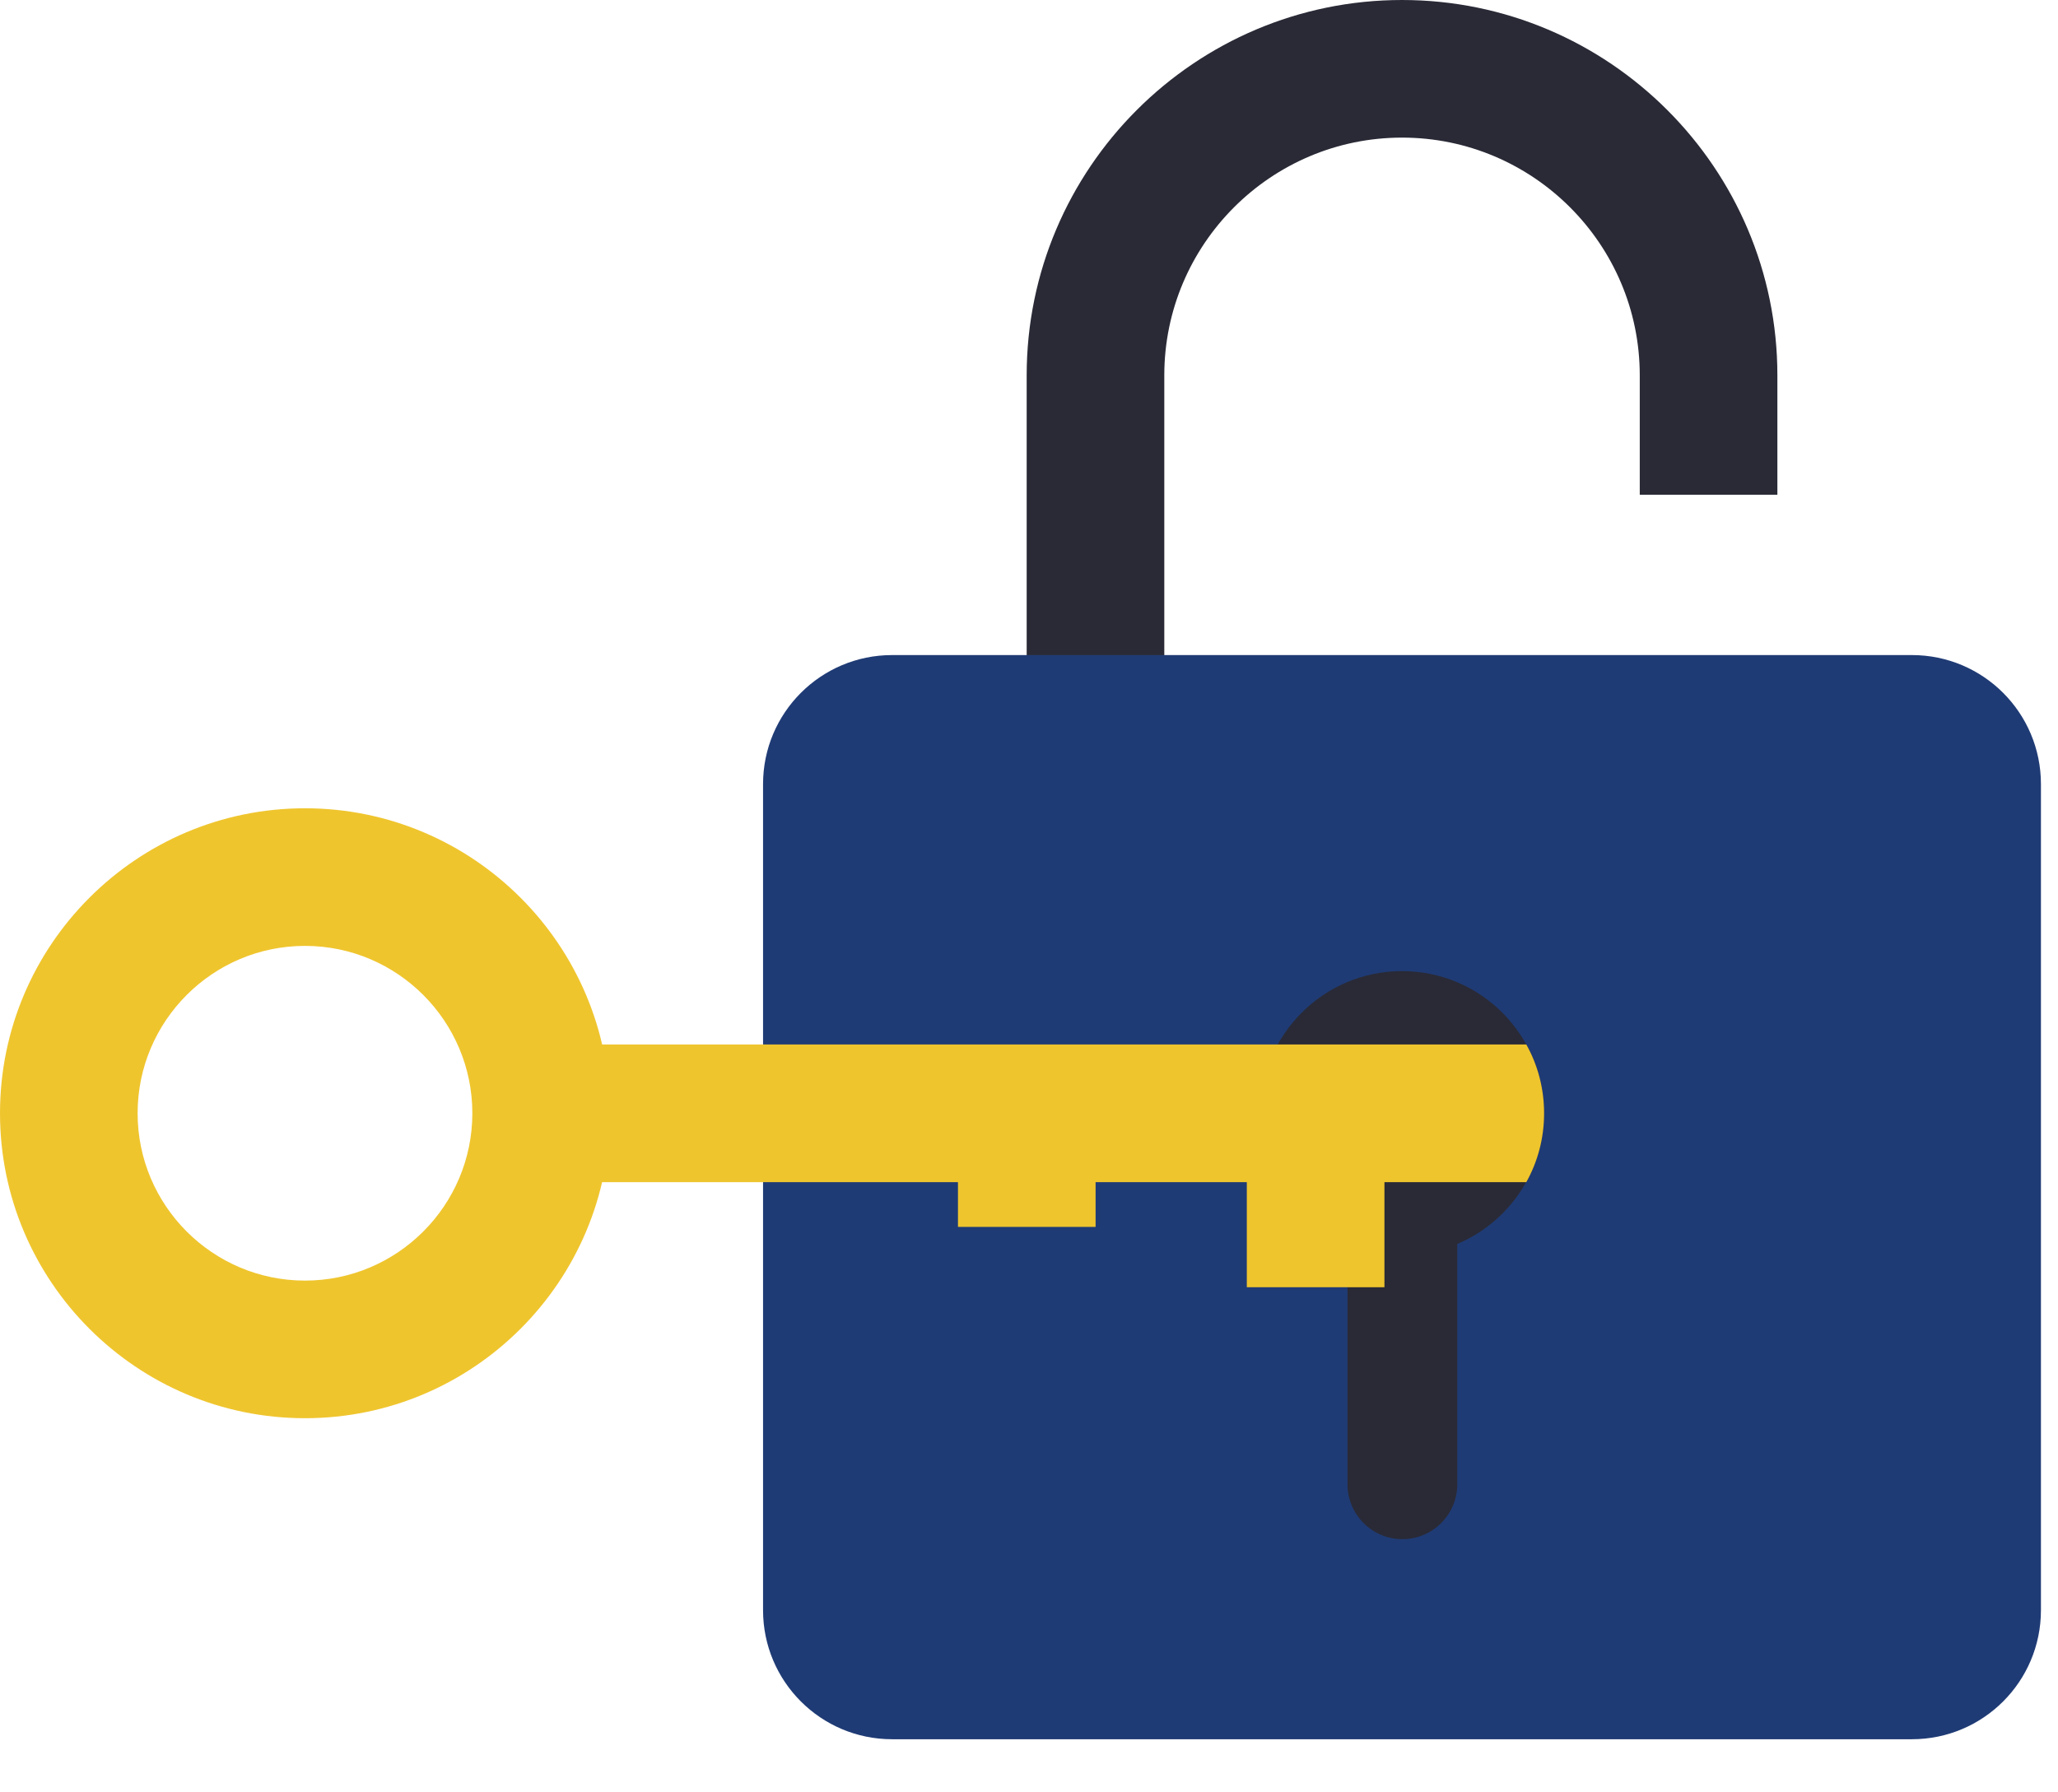
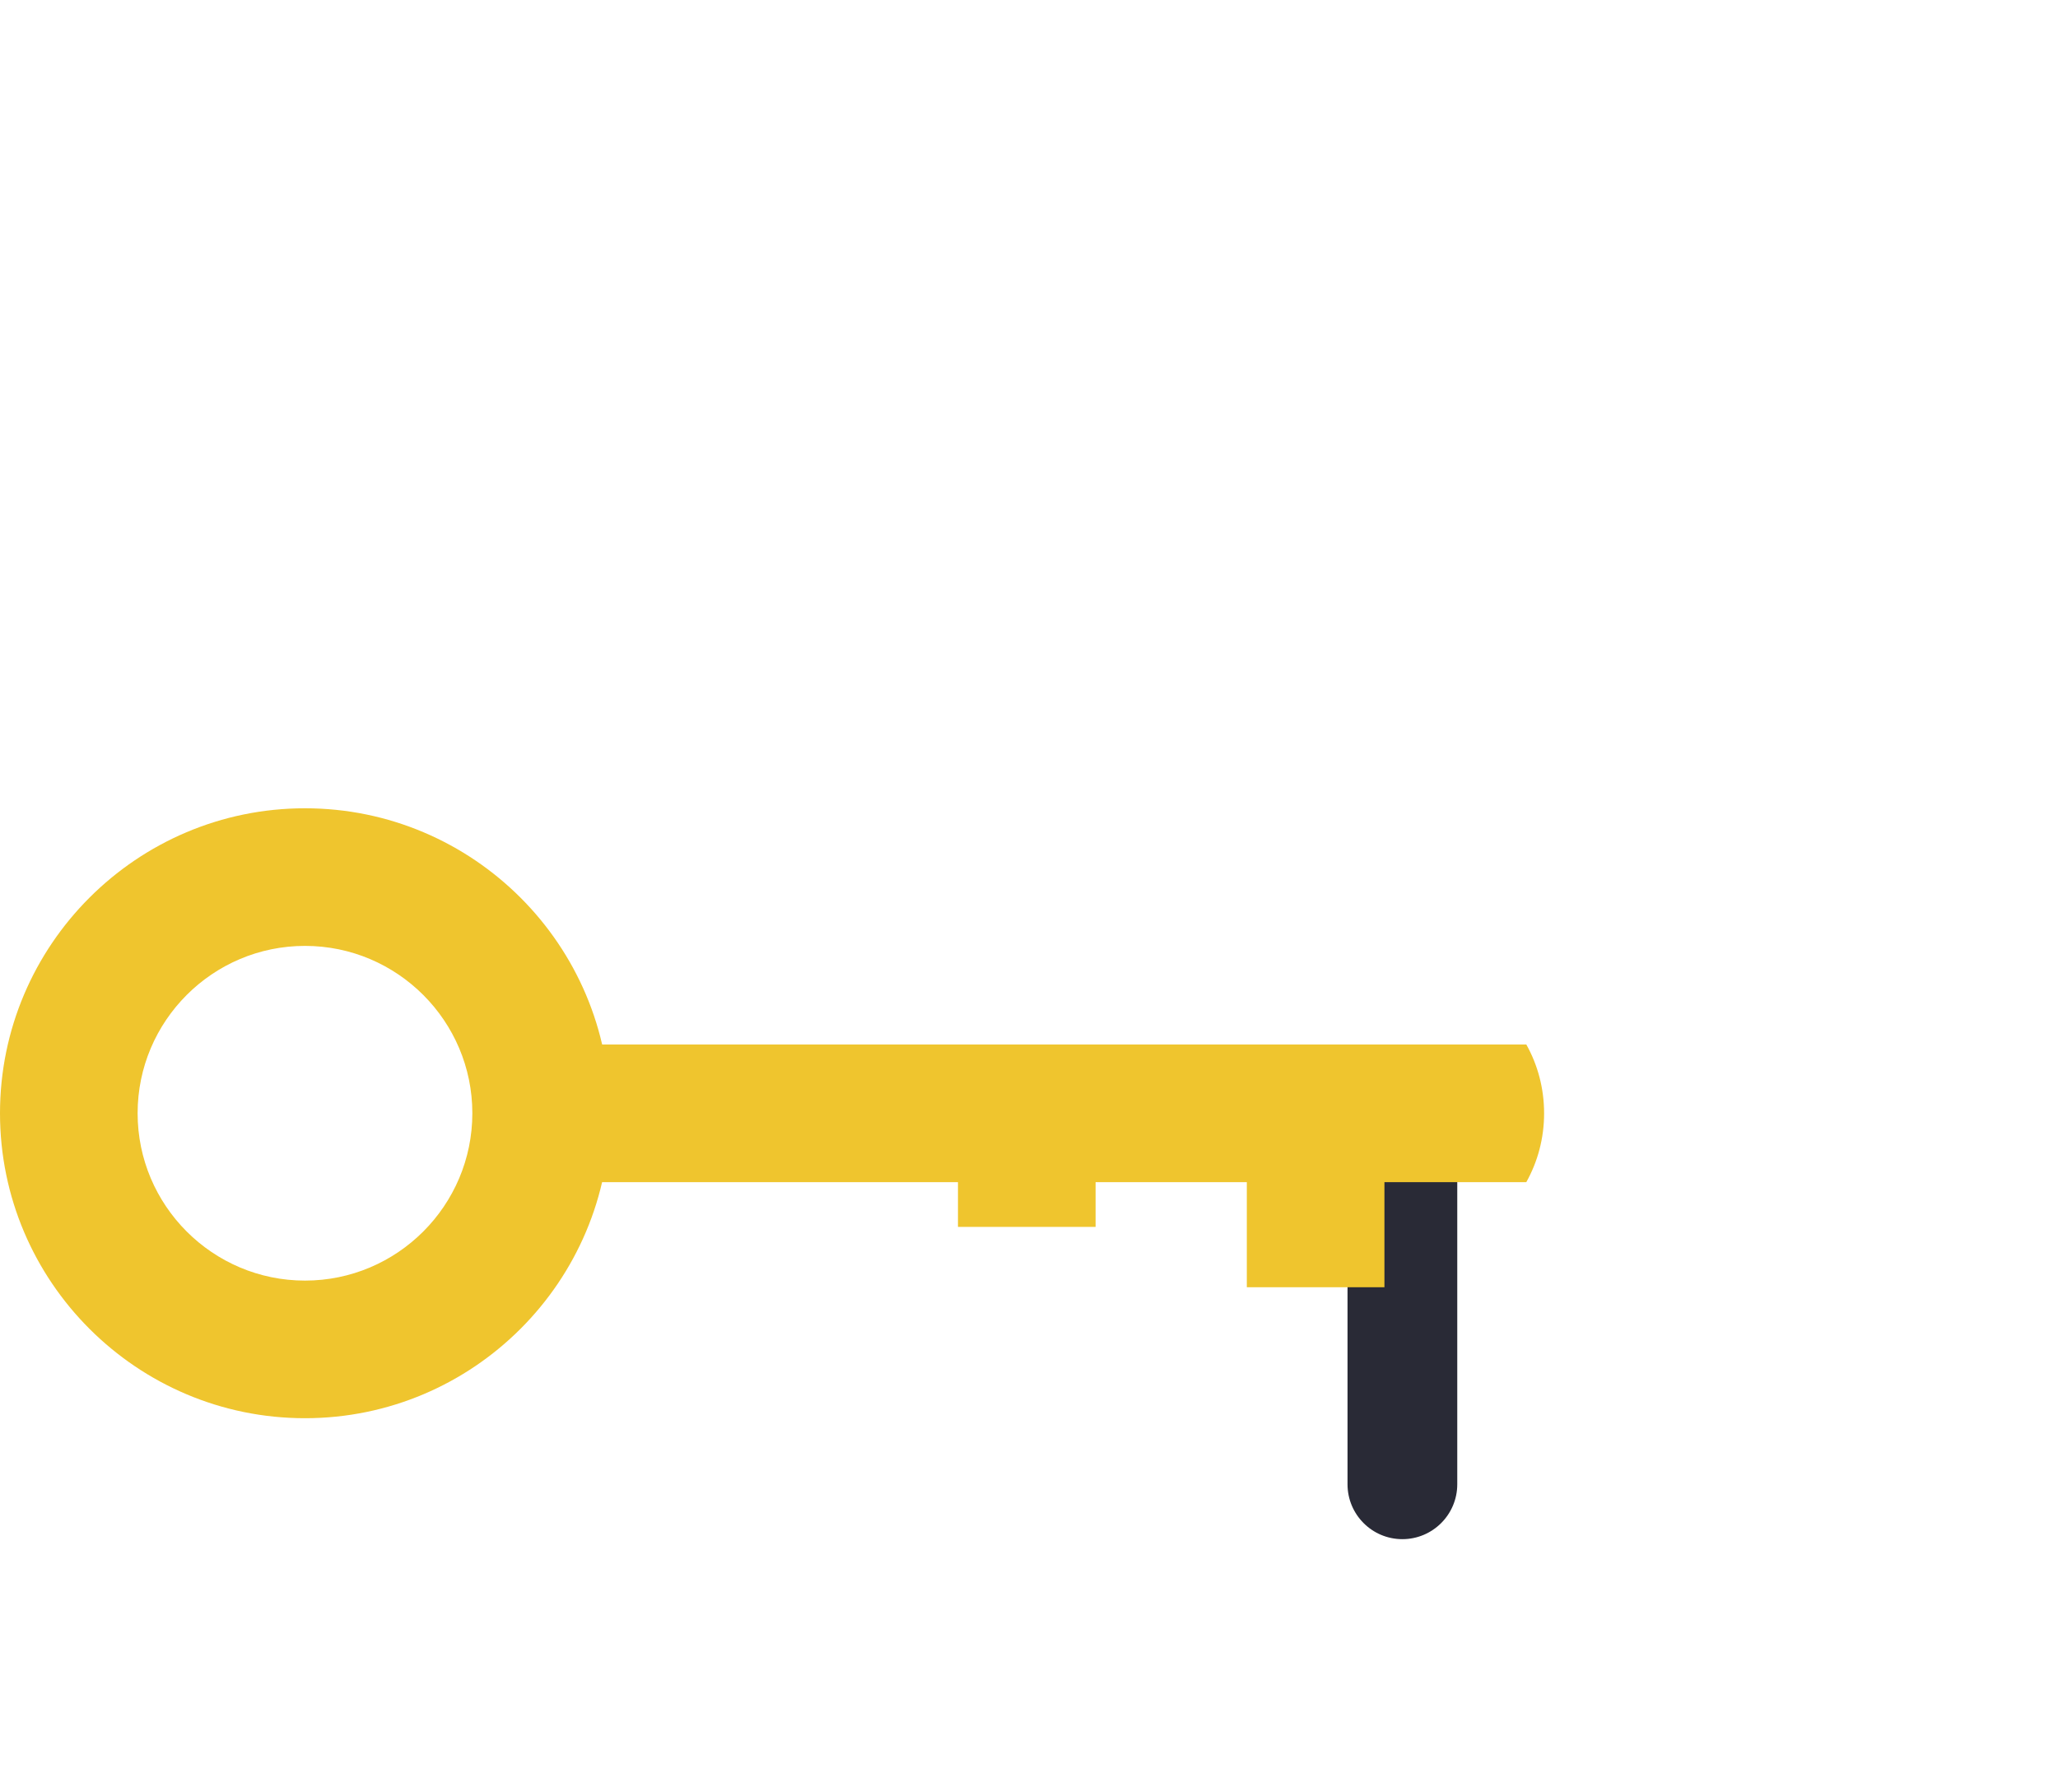
<svg xmlns="http://www.w3.org/2000/svg" width="31" height="27" viewBox="0 0 31 27" fill="none">
-   <path d="M17.538 12.8H15.465V5.654C15.465 2.537 18.001 0 21.119 0C24.237 0 26.773 2.537 26.773 5.654V7.453H24.7V5.654C24.7 3.68 23.094 2.073 21.119 2.073C19.144 2.073 17.538 3.68 17.538 5.654V12.8H17.538Z" fill="#292A36" />
-   <path d="M30.743 24.256C30.743 25.33 29.873 26.2 28.799 26.2H13.438C12.365 26.2 11.494 25.33 11.494 24.256V11.812C11.494 10.738 12.365 9.868 13.438 9.868H28.799C29.873 9.868 30.743 10.738 30.743 11.812V24.256Z" fill="#1F3B75" />
-   <path d="M23.258 16.769C23.258 17.945 22.305 18.907 21.119 18.907C19.935 18.907 18.98 17.947 18.98 16.769C18.98 15.591 19.935 14.629 21.119 14.629C22.307 14.629 23.258 15.595 23.258 16.769Z" fill="#292A36" />
  <path d="M21.951 22.359C21.951 22.816 21.58 23.186 21.124 23.186C20.668 23.186 20.298 22.816 20.298 22.359V16.915C20.298 16.459 20.668 16.089 21.124 16.089C21.58 16.089 21.951 16.459 21.951 16.915V22.359Z" fill="#292A36" />
  <path d="M4.594 21.364C2.061 21.364 0 19.303 0 16.77C0 14.237 2.061 12.176 4.594 12.176C7.128 12.176 9.188 14.237 9.188 16.77C9.188 19.303 7.128 21.364 4.594 21.364ZM4.594 14.249C3.204 14.249 2.073 15.38 2.073 16.77C2.073 18.16 3.204 19.291 4.594 19.291C5.984 19.291 7.115 18.16 7.115 16.77C7.115 15.38 5.984 14.249 4.594 14.249Z" fill="#EFC52E" />
  <path d="M23.259 16.771C23.259 17.147 23.163 17.5 22.991 17.808H8.15V15.734H22.991C23.163 16.041 23.259 16.395 23.259 16.771Z" fill="#EFC52E" />
  <path d="M20.854 16.77H18.781V19.391H20.854V16.77Z" fill="#EFC52E" />
  <path d="M16.503 16.77H14.43V18.482H16.503V16.77Z" fill="#EFC52E" />
</svg>